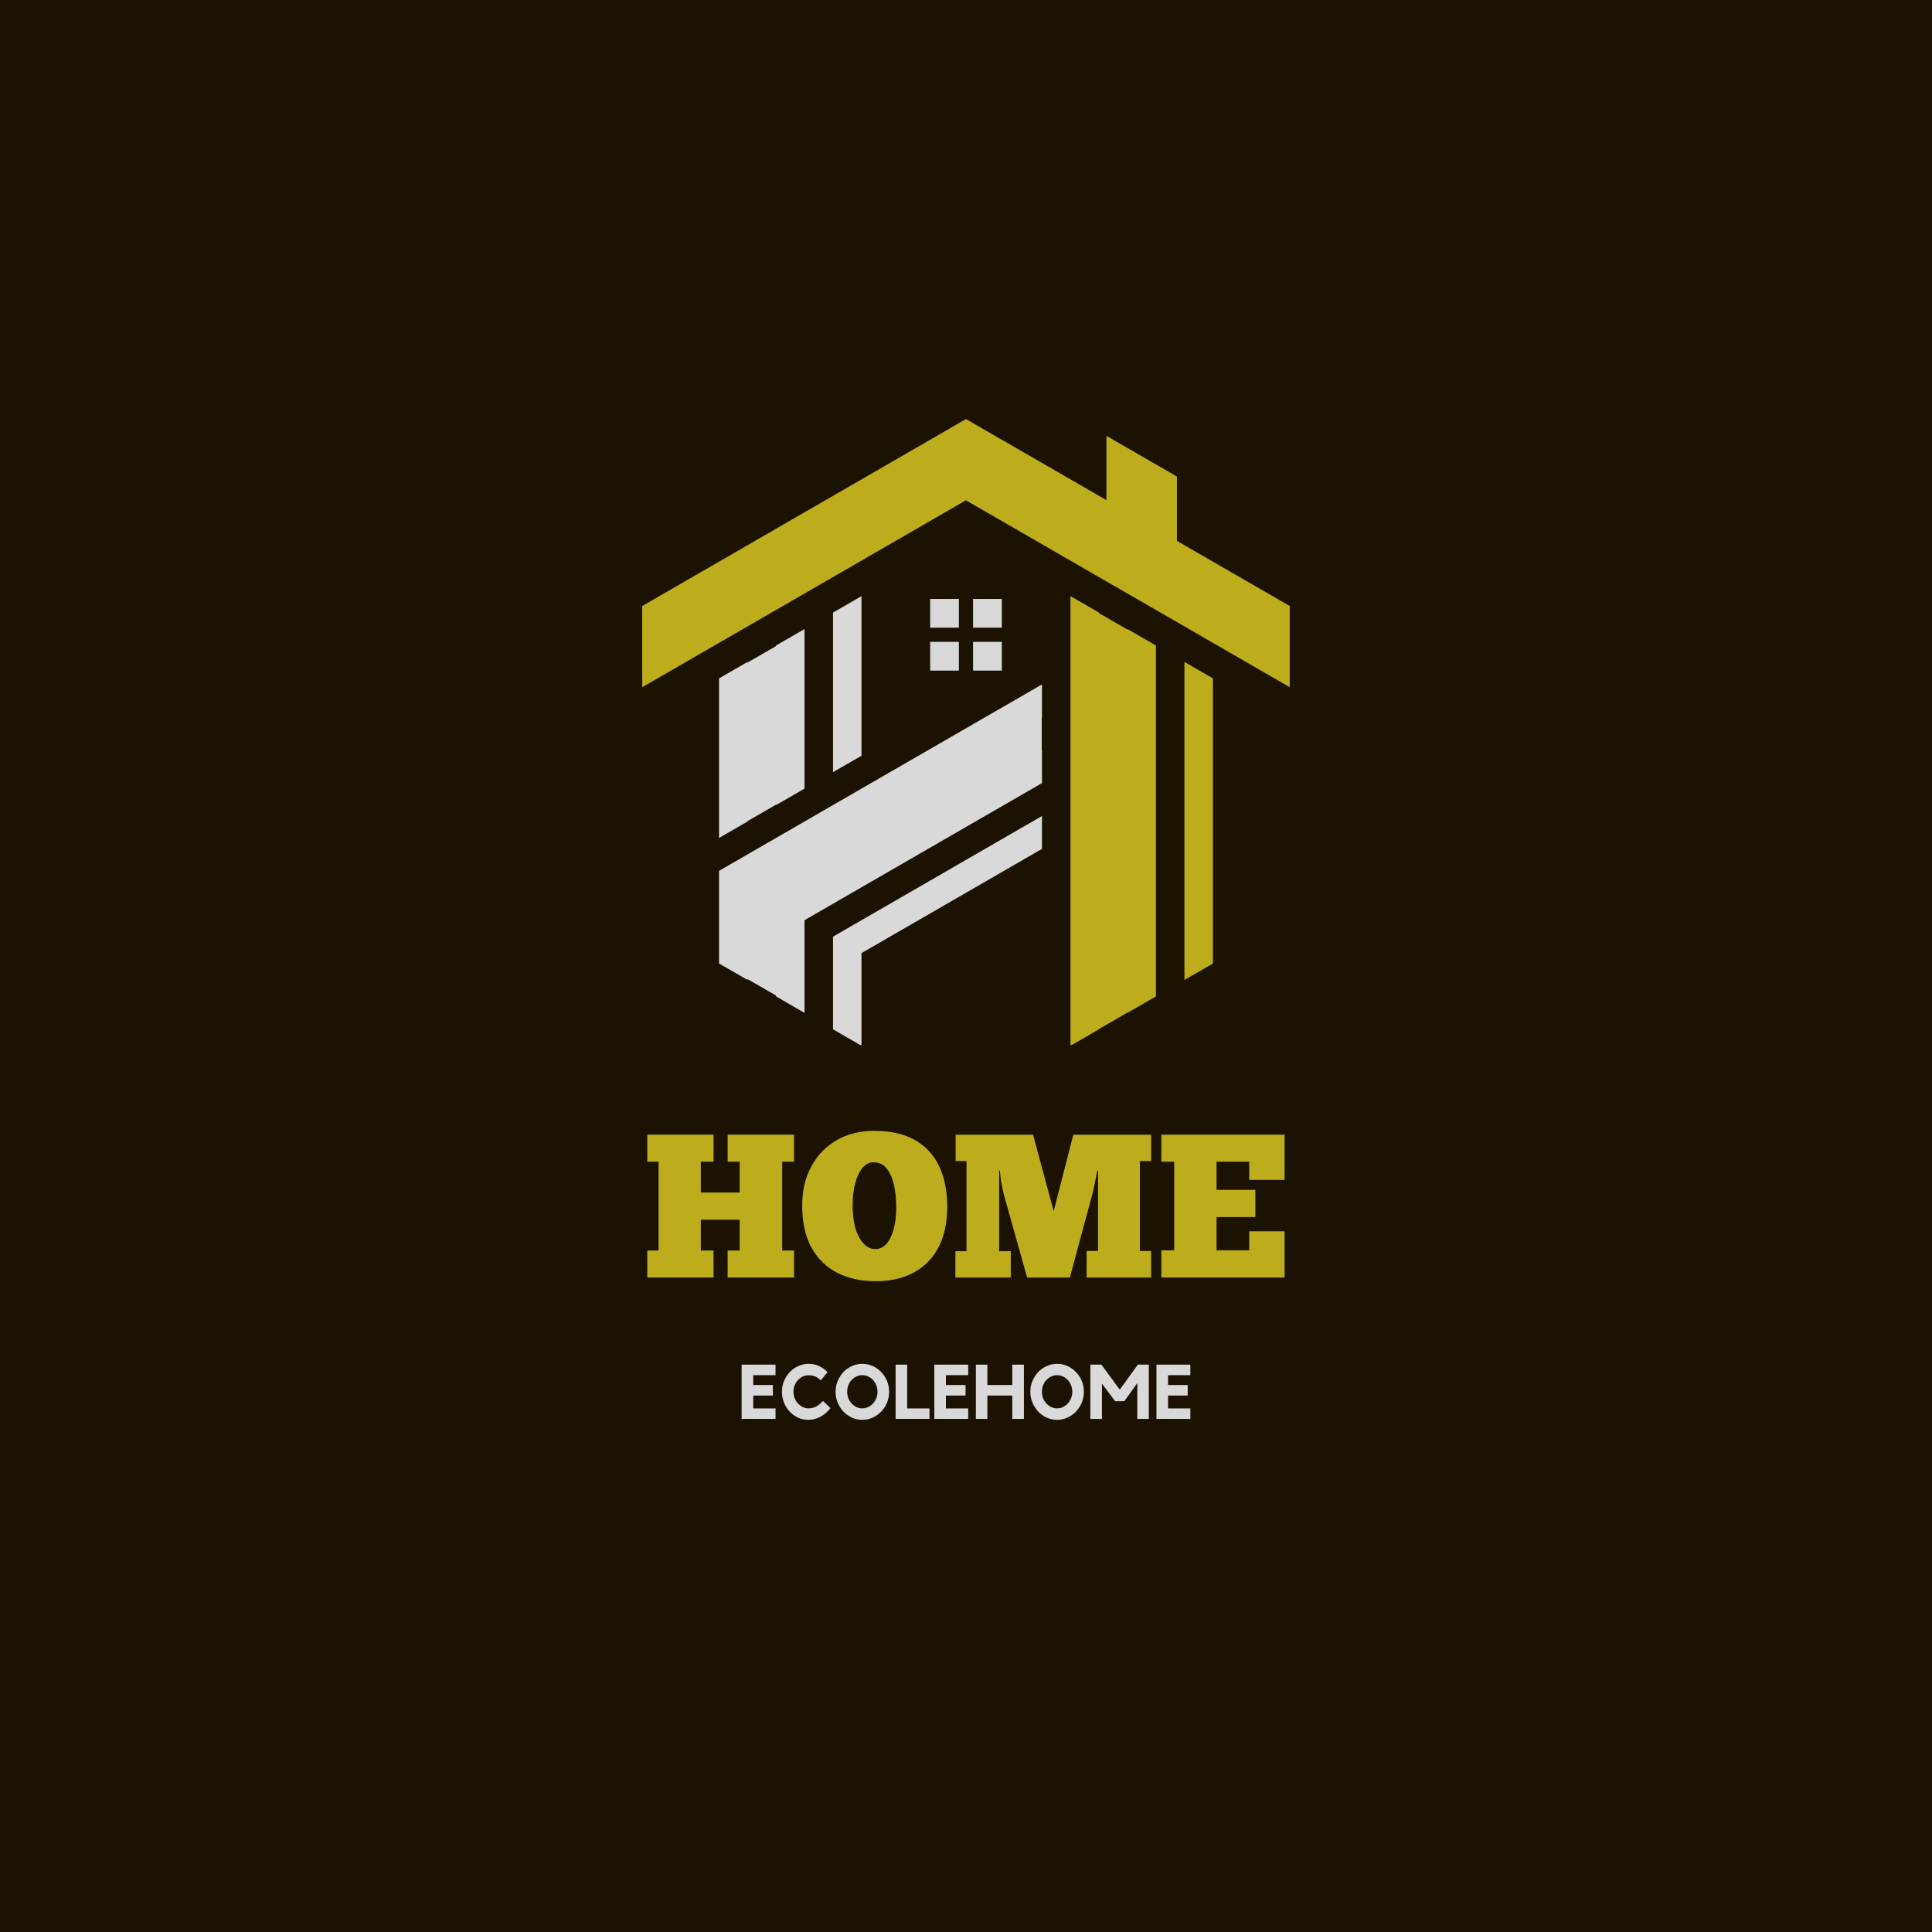
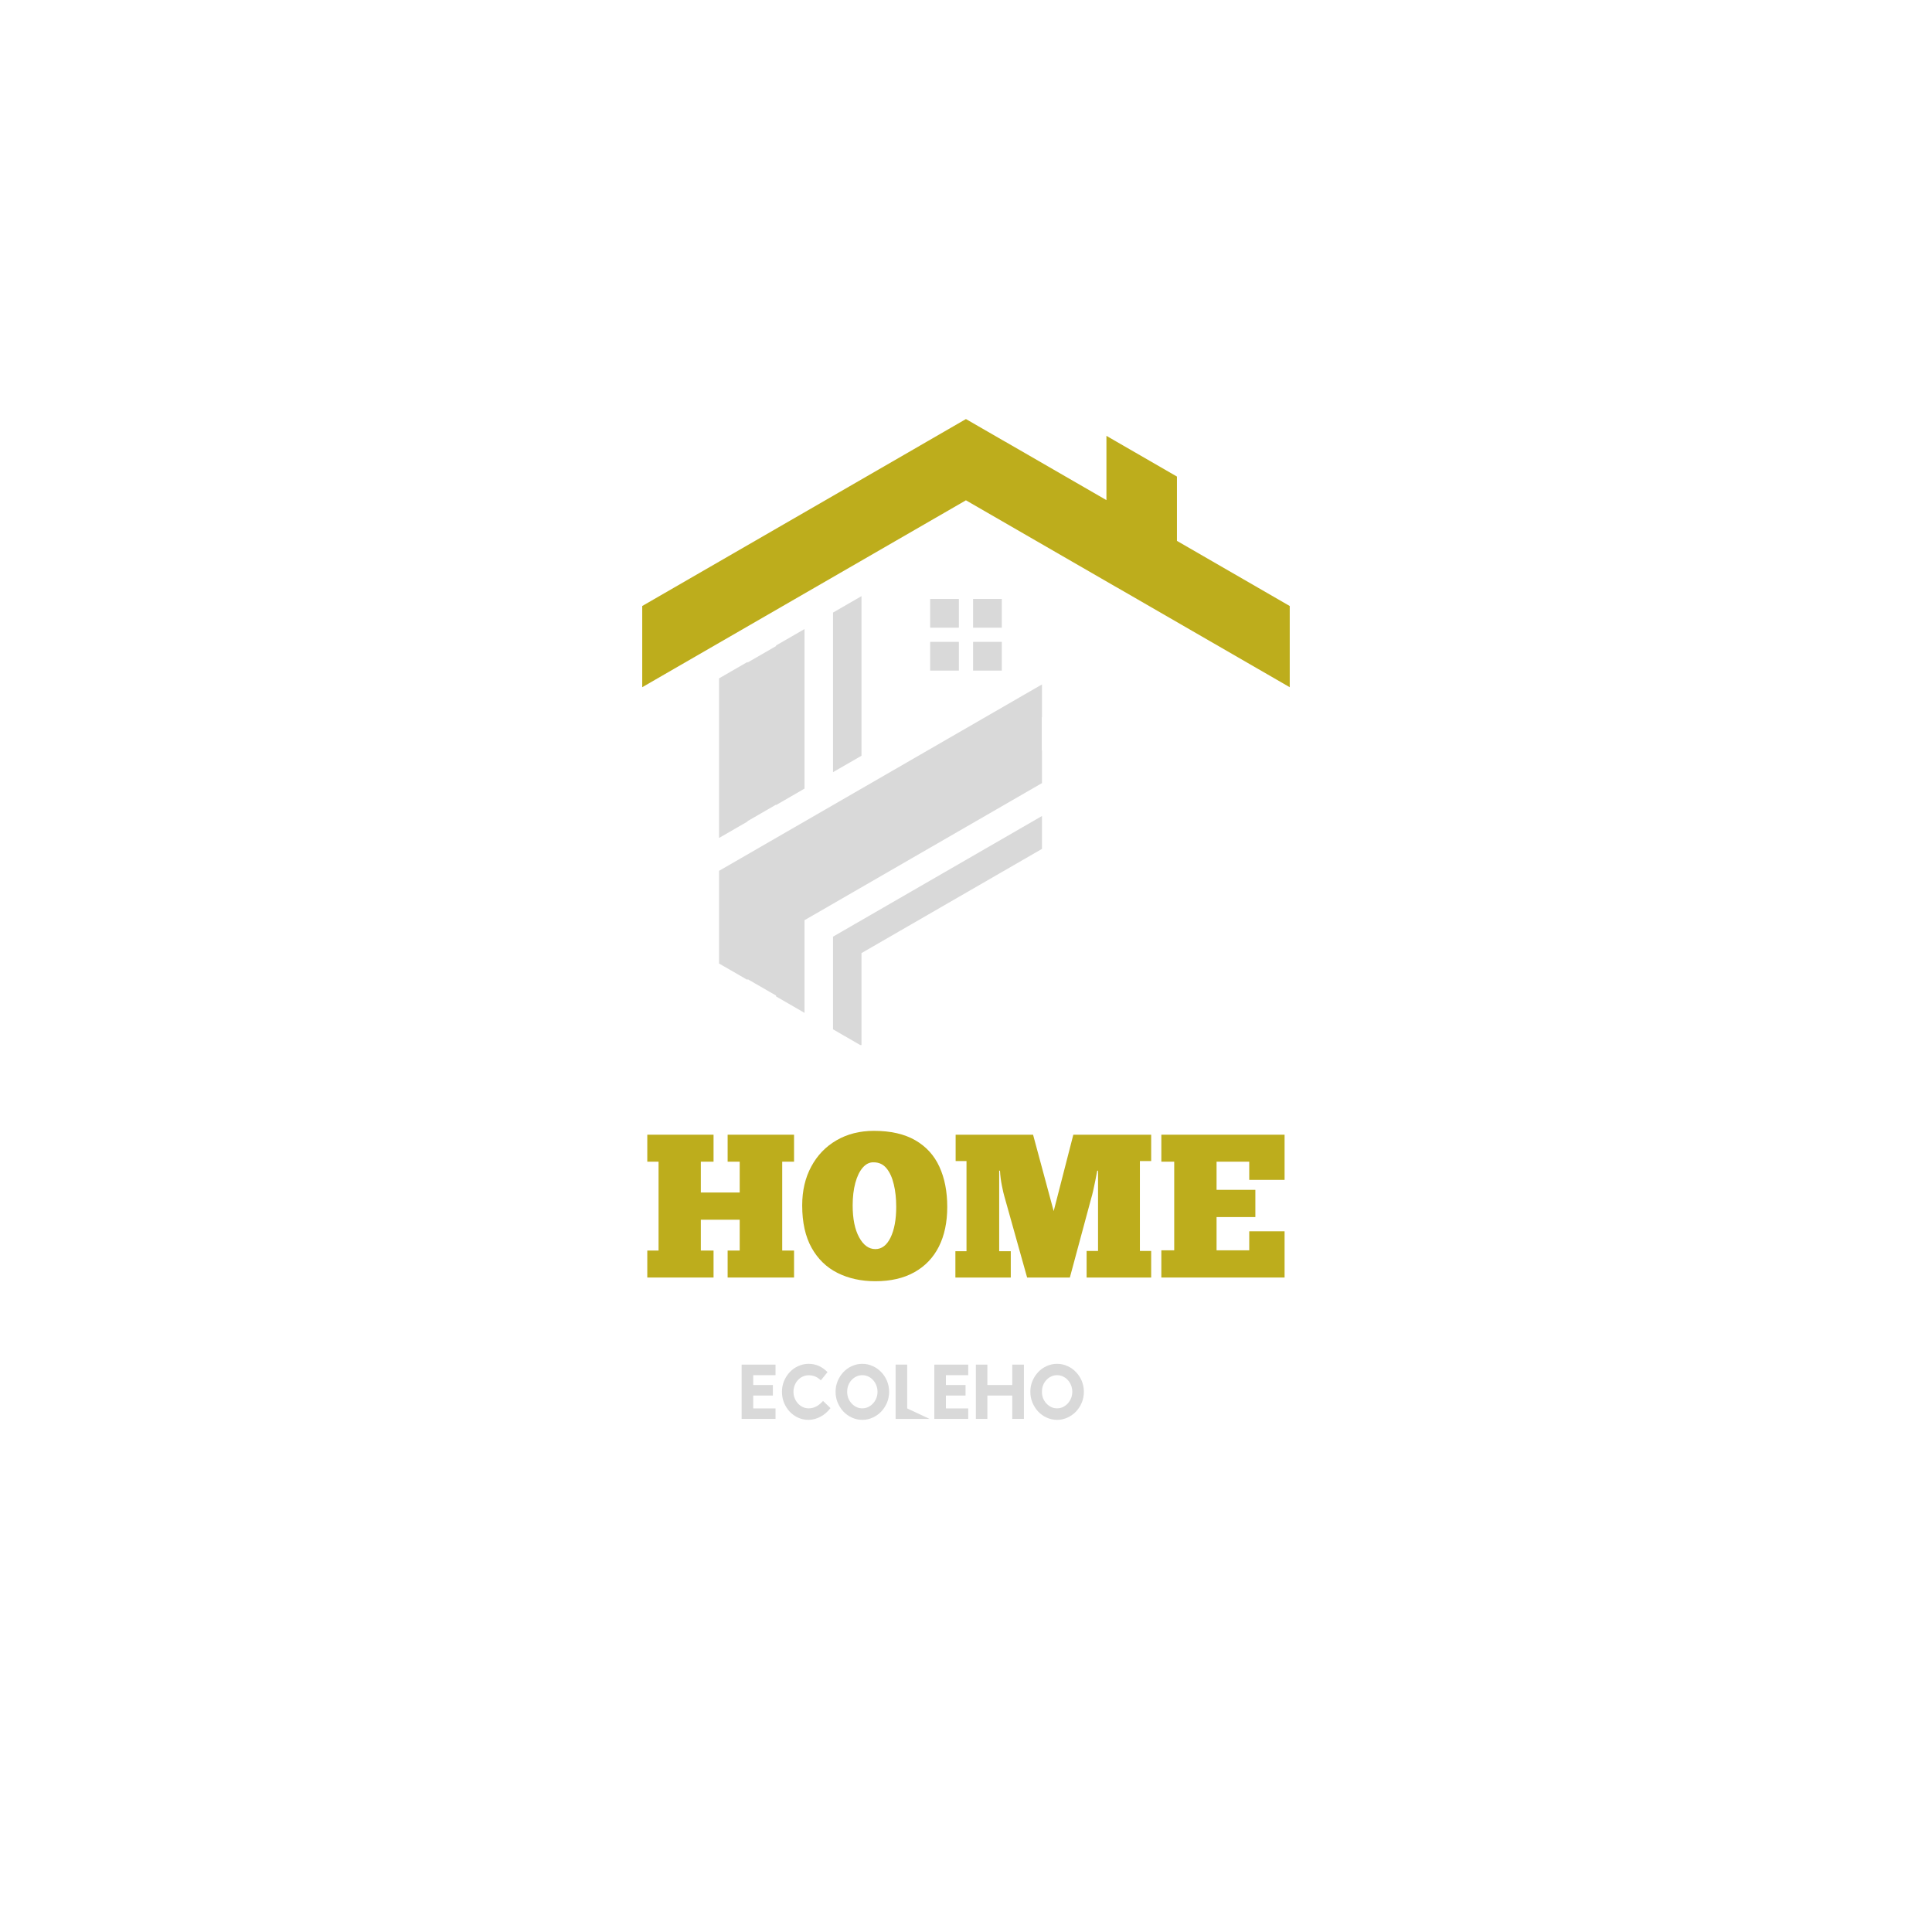
<svg xmlns="http://www.w3.org/2000/svg" width="500" zoomAndPan="magnify" viewBox="0 0 375 375" height="500" preserveAspectRatio="xMidYMid meet" version="1.0">
  <defs>
    <g />
    <clipPath id="26313318f3">
      <path d="M 207 115 L 236 115 L 236 202.84 L 207 202.84 Z M 207 115 " clip-rule="nonzero" />
    </clipPath>
    <clipPath id="6a5cde4499">
      <path d="M 161 158 L 203 158 L 203 202.84 L 161 202.84 Z M 161 158 " clip-rule="nonzero" />
    </clipPath>
    <clipPath id="85c0bf8311">
      <path d="M 124.656 81.34 L 250.656 81.34 L 250.656 134 L 124.656 134 Z M 124.656 81.34 " clip-rule="nonzero" />
    </clipPath>
  </defs>
-   <rect x="-37.5" width="450" fill="#ffffff" y="-37.5" height="450" fill-opacity="1" />
-   <rect x="-37.5" width="450" fill="#1b1201" y="-37.5" height="450" fill-opacity="1" />
  <g clip-path="url(#26313318f3)">
-     <path fill="#bdad1c" d="M 207.777 115.711 L 207.777 202.98 L 211.461 200.855 L 213.305 199.789 L 213.305 199.738 L 218.836 196.543 L 218.836 196.594 L 224.367 193.402 L 224.367 125.289 L 218.836 122.098 L 218.836 122.195 L 213.305 119.004 L 213.305 118.902 L 211.461 117.836 Z M 229.895 128.48 L 229.895 190.211 L 235.426 187.02 L 235.426 131.672 Z M 229.895 128.48 " fill-opacity="1" fill-rule="evenodd" />
-   </g>
+     </g>
  <path fill="#d9d9d9" d="M 139.566 162.648 L 145.098 159.457 L 145.098 159.379 L 150.629 156.184 L 150.629 156.266 L 156.156 153.07 L 156.156 122.098 L 150.629 125.289 L 150.629 125.406 L 145.098 128.602 L 145.098 128.48 L 139.566 131.672 Z M 161.688 118.902 L 161.688 149.879 L 167.215 146.688 L 167.215 115.711 L 163.531 117.836 Z M 161.688 118.902 " fill-opacity="1" fill-rule="evenodd" />
  <path fill="#d9d9d9" d="M 202.246 152 L 202.246 145.617 L 202.203 145.641 L 202.203 139.258 L 202.246 139.23 L 202.246 132.848 C 181.355 144.91 160.461 156.973 139.566 169.031 C 139.566 175.027 139.566 181.023 139.566 187.02 L 140.582 187.602 L 145.098 190.211 L 145.098 190.043 L 150.629 193.234 L 150.629 193.402 L 156.156 196.594 C 156.156 190.598 156.156 184.605 156.156 178.609 C 171.52 169.742 186.883 160.871 202.246 152 Z M 202.246 152 " fill-opacity="1" fill-rule="evenodd" />
  <g clip-path="url(#6a5cde4499)">
    <path fill="#d9d9d9" d="M 167.215 202.98 L 167.215 184.996 L 202.246 164.77 L 202.246 158.387 L 161.688 181.805 L 161.688 199.789 L 163.531 200.855 Z M 167.215 202.98 " fill-opacity="1" fill-rule="evenodd" />
  </g>
  <g clip-path="url(#85c0bf8311)">
    <path fill="#bdad1c" d="M 244.234 129.863 L 216.828 114.039 L 216.797 114.031 L 187.488 97.109 L 124.656 133.387 L 124.656 117.625 L 178.523 86.523 L 178.52 86.52 L 187.488 81.34 L 195.035 85.695 L 195.066 85.703 L 214.758 97.074 L 214.758 84.598 L 228.445 92.5 L 228.445 104.984 L 250.336 117.625 L 250.336 133.387 Z M 244.234 129.863 " fill-opacity="1" fill-rule="evenodd" />
  </g>
  <path fill="#d9d9d9" d="M 180.543 121.832 L 186.117 121.832 L 186.117 116.254 L 180.543 116.254 Z M 186.117 130.164 L 186.117 124.586 L 180.543 124.586 L 180.543 130.164 Z M 194.453 124.586 L 188.875 124.586 L 188.875 130.164 L 194.453 130.164 Z M 188.875 116.254 L 188.875 121.832 L 194.453 121.832 L 194.453 116.254 Z M 188.875 116.254 " fill-opacity="1" fill-rule="evenodd" />
  <g fill="#bdad1c" fill-opacity="1">
    <g transform="translate(124.655, 247.966)">
      <g>
        <path d="M 0.984 -27.719 L 13.844 -27.719 L 13.844 -22.484 L 11.375 -22.484 L 11.375 -16.5 L 18.922 -16.5 L 18.922 -22.484 L 16.578 -22.484 L 16.578 -27.719 L 29.469 -27.719 L 29.469 -22.484 L 27.172 -22.484 L 27.172 -5.234 L 29.469 -5.234 L 29.469 0 L 16.578 0 L 16.578 -5.234 L 18.922 -5.234 L 18.922 -11.219 L 11.375 -11.219 L 11.375 -5.234 L 13.844 -5.234 L 13.844 0 L 0.984 0 L 0.984 -5.234 L 3.172 -5.234 L 3.172 -22.484 L 0.984 -22.484 Z M 0.984 -27.719 " />
      </g>
    </g>
  </g>
  <g fill="#bdad1c" fill-opacity="1">
    <g transform="translate(155.111, 247.966)">
      <g>
        <path d="M 14.797 0.719 C 12.047 0.719 9.598 0.18 7.453 -0.891 C 5.316 -1.961 3.641 -3.586 2.422 -5.766 C 1.203 -7.953 0.594 -10.695 0.594 -14 C 0.594 -16.852 1.18 -19.367 2.359 -21.547 C 3.535 -23.734 5.172 -25.43 7.266 -26.641 C 9.367 -27.859 11.785 -28.469 14.516 -28.469 C 17.766 -28.469 20.441 -27.859 22.547 -26.641 C 24.648 -25.43 26.207 -23.723 27.219 -21.516 C 28.238 -19.305 28.75 -16.707 28.75 -13.719 C 28.75 -10.727 28.207 -8.156 27.125 -6 C 26.039 -3.852 24.457 -2.195 22.375 -1.031 C 20.301 0.133 17.773 0.719 14.797 0.719 Z M 14.797 -5.516 C 16.035 -5.516 17.02 -6.266 17.75 -7.766 C 18.477 -9.273 18.844 -11.258 18.844 -13.719 C 18.844 -15.332 18.688 -16.785 18.375 -18.078 C 18.07 -19.379 17.602 -20.414 16.969 -21.188 C 16.332 -21.969 15.5 -22.359 14.469 -22.359 C 13.676 -22.391 12.969 -22.047 12.344 -21.328 C 11.727 -20.617 11.25 -19.629 10.906 -18.359 C 10.562 -17.086 10.391 -15.633 10.391 -14 C 10.391 -11.406 10.805 -9.344 11.641 -7.812 C 12.473 -6.281 13.523 -5.516 14.797 -5.516 Z M 14.797 -5.516 " />
      </g>
    </g>
  </g>
  <g fill="#bdad1c" fill-opacity="1">
    <g transform="translate(184.457, 247.966)">
      <g>
        <path d="M 28.672 -20.734 L 28.516 -20.734 C 28.41 -20.16 28.285 -19.516 28.141 -18.797 C 27.992 -18.078 27.852 -17.414 27.719 -16.812 C 27.582 -16.207 27.461 -15.742 27.359 -15.422 L 23.203 0 L 14.906 0 L 10.469 -15.828 C 10.363 -16.172 10.211 -16.828 10.016 -17.797 C 9.816 -18.773 9.691 -19.754 9.641 -20.734 L 9.484 -20.734 L 9.484 -5.109 L 11.734 -5.109 L 11.734 0 L 0.984 0 L 0.984 -5.109 L 3.141 -5.109 L 3.141 -22.609 L 1.031 -22.609 L 1.031 -27.719 L 16.062 -27.719 L 20.062 -12.891 L 23.875 -27.719 L 38.984 -27.719 L 38.984 -22.609 L 36.797 -22.609 L 36.797 -5.156 L 38.984 -5.156 L 38.984 0 L 26.453 0 L 26.453 -5.156 L 28.672 -5.156 Z M 28.672 -20.734 " />
      </g>
    </g>
  </g>
  <g fill="#bdad1c" fill-opacity="1">
    <g transform="translate(224.431, 247.966)">
      <g>
        <path d="M 0.984 -27.719 L 24.906 -27.719 L 24.906 -18.953 L 18.047 -18.953 L 18.047 -22.484 L 11.703 -22.484 L 11.703 -17.016 L 19.234 -17.016 L 19.234 -11.734 L 11.703 -11.734 L 11.703 -5.281 L 18.047 -5.281 L 18.047 -8.969 L 24.906 -8.969 L 24.906 0 L 0.984 0 L 0.984 -5.281 L 3.484 -5.281 L 3.484 -22.484 L 0.984 -22.484 Z M 0.984 -27.719 " />
      </g>
    </g>
  </g>
  <g fill="#d9d9d9" fill-opacity="1">
    <g transform="translate(143.232, 275.405)">
      <g>
        <path d="M 0.719 -10.531 L 7.297 -10.531 L 7.297 -8.484 L 2.969 -8.484 L 2.969 -6.578 L 6.781 -6.578 L 6.781 -4.531 L 2.969 -4.531 L 2.969 -2.031 L 7.297 -2.031 L 7.297 0 L 0.719 0 Z M 0.719 -10.531 " />
      </g>
    </g>
  </g>
  <g fill="#d9d9d9" fill-opacity="1">
    <g transform="translate(151.309, 275.405)">
      <g>
        <path d="M 5.656 -2.047 C 6.133 -2.047 6.598 -2.156 7.047 -2.375 C 7.504 -2.594 7.969 -2.961 8.438 -3.484 L 9.891 -2.094 C 9.305 -1.344 8.641 -0.773 7.891 -0.391 C 7.148 -0.004 6.383 0.188 5.594 0.188 C 4.875 0.188 4.203 0.039 3.578 -0.25 C 2.953 -0.539 2.41 -0.93 1.953 -1.422 C 1.492 -1.922 1.129 -2.5 0.859 -3.156 C 0.598 -3.812 0.469 -4.516 0.469 -5.266 C 0.469 -6.004 0.602 -6.703 0.875 -7.359 C 1.156 -8.016 1.523 -8.586 1.984 -9.078 C 2.453 -9.578 3.004 -9.969 3.641 -10.25 C 4.273 -10.539 4.945 -10.688 5.656 -10.688 C 6.32 -10.688 6.953 -10.562 7.547 -10.312 C 8.148 -10.062 8.738 -9.648 9.312 -9.078 L 8.016 -7.484 C 7.598 -7.867 7.203 -8.129 6.828 -8.266 C 6.453 -8.398 6.062 -8.469 5.656 -8.469 C 5.25 -8.469 4.863 -8.383 4.5 -8.219 C 4.145 -8.051 3.832 -7.82 3.562 -7.531 C 3.301 -7.25 3.094 -6.91 2.938 -6.516 C 2.781 -6.117 2.703 -5.703 2.703 -5.266 C 2.703 -4.816 2.781 -4.398 2.938 -4.016 C 3.094 -3.629 3.301 -3.289 3.562 -3 C 3.832 -2.707 4.145 -2.473 4.5 -2.297 C 4.863 -2.129 5.25 -2.047 5.656 -2.047 Z M 5.656 -2.047 " />
      </g>
    </g>
  </g>
  <g fill="#d9d9d9" fill-opacity="1">
    <g transform="translate(161.702, 275.405)">
      <g>
        <path d="M 5.672 -10.688 C 6.391 -10.688 7.062 -10.539 7.688 -10.25 C 8.32 -9.969 8.875 -9.578 9.344 -9.078 C 9.82 -8.586 10.195 -8.016 10.469 -7.359 C 10.738 -6.703 10.875 -6.004 10.875 -5.266 C 10.875 -4.523 10.738 -3.82 10.469 -3.156 C 10.195 -2.5 9.82 -1.922 9.344 -1.422 C 8.875 -0.93 8.32 -0.539 7.688 -0.25 C 7.062 0.039 6.391 0.188 5.672 0.188 C 4.961 0.188 4.289 0.039 3.656 -0.25 C 3.02 -0.539 2.469 -0.93 2 -1.422 C 1.539 -1.922 1.172 -2.5 0.891 -3.156 C 0.617 -3.82 0.484 -4.523 0.484 -5.266 C 0.484 -6.004 0.617 -6.703 0.891 -7.359 C 1.172 -8.016 1.539 -8.586 2 -9.078 C 2.469 -9.578 3.02 -9.969 3.656 -10.25 C 4.289 -10.539 4.961 -10.688 5.672 -10.688 Z M 5.672 -2.047 C 6.078 -2.047 6.457 -2.129 6.812 -2.297 C 7.176 -2.473 7.488 -2.707 7.75 -3 C 8.02 -3.289 8.234 -3.629 8.391 -4.016 C 8.547 -4.398 8.625 -4.816 8.625 -5.266 C 8.625 -5.703 8.547 -6.117 8.391 -6.516 C 8.234 -6.91 8.02 -7.254 7.75 -7.547 C 7.488 -7.836 7.176 -8.066 6.812 -8.234 C 6.457 -8.398 6.078 -8.484 5.672 -8.484 C 5.266 -8.484 4.883 -8.398 4.531 -8.234 C 4.176 -8.066 3.863 -7.836 3.594 -7.547 C 3.32 -7.254 3.109 -6.91 2.953 -6.516 C 2.805 -6.117 2.734 -5.703 2.734 -5.266 C 2.734 -4.816 2.805 -4.398 2.953 -4.016 C 3.109 -3.629 3.32 -3.289 3.594 -3 C 3.863 -2.707 4.176 -2.473 4.531 -2.297 C 4.883 -2.129 5.266 -2.047 5.672 -2.047 Z M 5.672 -2.047 " />
      </g>
    </g>
  </g>
  <g fill="#d9d9d9" fill-opacity="1">
    <g transform="translate(173.135, 275.405)">
      <g>
-         <path d="M 2.953 -2.031 L 7.281 -2.031 L 7.281 0 L 0.703 0 L 0.703 -10.531 L 2.953 -10.531 Z M 2.953 -2.031 " />
+         <path d="M 2.953 -2.031 L 7.281 0 L 0.703 0 L 0.703 -10.531 L 2.953 -10.531 Z M 2.953 -2.031 " />
      </g>
    </g>
  </g>
  <g fill="#d9d9d9" fill-opacity="1">
    <g transform="translate(180.633, 275.405)">
      <g>
        <path d="M 0.719 -10.531 L 7.297 -10.531 L 7.297 -8.484 L 2.969 -8.484 L 2.969 -6.578 L 6.781 -6.578 L 6.781 -4.531 L 2.969 -4.531 L 2.969 -2.031 L 7.297 -2.031 L 7.297 0 L 0.719 0 Z M 0.719 -10.531 " />
      </g>
    </g>
  </g>
  <g fill="#d9d9d9" fill-opacity="1">
    <g transform="translate(188.711, 275.405)">
      <g>
        <path d="M 7.766 -10.531 L 10.031 -10.531 L 10.031 0 L 7.766 0 L 7.766 -4.531 L 2.938 -4.531 L 2.938 0 L 0.703 0 L 0.703 -10.531 L 2.938 -10.531 L 2.938 -6.578 L 7.766 -6.578 Z M 7.766 -10.531 " />
      </g>
    </g>
  </g>
  <g fill="#d9d9d9" fill-opacity="1">
    <g transform="translate(199.505, 275.405)">
      <g>
        <path d="M 5.672 -10.688 C 6.391 -10.688 7.062 -10.539 7.688 -10.25 C 8.32 -9.969 8.875 -9.578 9.344 -9.078 C 9.82 -8.586 10.195 -8.016 10.469 -7.359 C 10.738 -6.703 10.875 -6.004 10.875 -5.266 C 10.875 -4.523 10.738 -3.82 10.469 -3.156 C 10.195 -2.5 9.82 -1.922 9.344 -1.422 C 8.875 -0.93 8.32 -0.539 7.688 -0.25 C 7.062 0.039 6.391 0.188 5.672 0.188 C 4.961 0.188 4.289 0.039 3.656 -0.25 C 3.02 -0.539 2.469 -0.93 2 -1.422 C 1.539 -1.922 1.172 -2.5 0.891 -3.156 C 0.617 -3.82 0.484 -4.523 0.484 -5.266 C 0.484 -6.004 0.617 -6.703 0.891 -7.359 C 1.172 -8.016 1.539 -8.586 2 -9.078 C 2.469 -9.578 3.02 -9.969 3.656 -10.25 C 4.289 -10.539 4.961 -10.688 5.672 -10.688 Z M 5.672 -2.047 C 6.078 -2.047 6.457 -2.129 6.812 -2.297 C 7.176 -2.473 7.488 -2.707 7.75 -3 C 8.02 -3.289 8.234 -3.629 8.391 -4.016 C 8.547 -4.398 8.625 -4.816 8.625 -5.266 C 8.625 -5.703 8.547 -6.117 8.391 -6.516 C 8.234 -6.91 8.02 -7.254 7.75 -7.547 C 7.488 -7.836 7.176 -8.066 6.812 -8.234 C 6.457 -8.398 6.078 -8.484 5.672 -8.484 C 5.266 -8.484 4.883 -8.398 4.531 -8.234 C 4.176 -8.066 3.863 -7.836 3.594 -7.547 C 3.32 -7.254 3.109 -6.91 2.953 -6.516 C 2.805 -6.117 2.734 -5.703 2.734 -5.266 C 2.734 -4.816 2.805 -4.398 2.953 -4.016 C 3.109 -3.629 3.32 -3.289 3.594 -3 C 3.863 -2.707 4.176 -2.473 4.531 -2.297 C 4.883 -2.129 5.266 -2.047 5.672 -2.047 Z M 5.672 -2.047 " />
      </g>
    </g>
  </g>
  <g fill="#d9d9d9" fill-opacity="1">
    <g transform="translate(210.938, 275.405)">
      <g>
-         <path d="M 9.922 -10.531 L 12.047 -10.531 L 12.047 0 L 9.812 0 L 9.812 -6.953 L 7.297 -3.438 L 5.5 -3.438 L 2.953 -6.844 L 2.953 0 L 0.703 0 L 0.703 -10.531 L 2.844 -10.531 L 6.406 -5.672 Z M 9.922 -10.531 " />
-       </g>
+         </g>
    </g>
  </g>
  <g fill="#d9d9d9" fill-opacity="1">
    <g transform="translate(223.751, 275.405)">
      <g>
-         <path d="M 0.719 -10.531 L 7.297 -10.531 L 7.297 -8.484 L 2.969 -8.484 L 2.969 -6.578 L 6.781 -6.578 L 6.781 -4.531 L 2.969 -4.531 L 2.969 -2.031 L 7.297 -2.031 L 7.297 0 L 0.719 0 Z M 0.719 -10.531 " />
-       </g>
+         </g>
    </g>
  </g>
</svg>